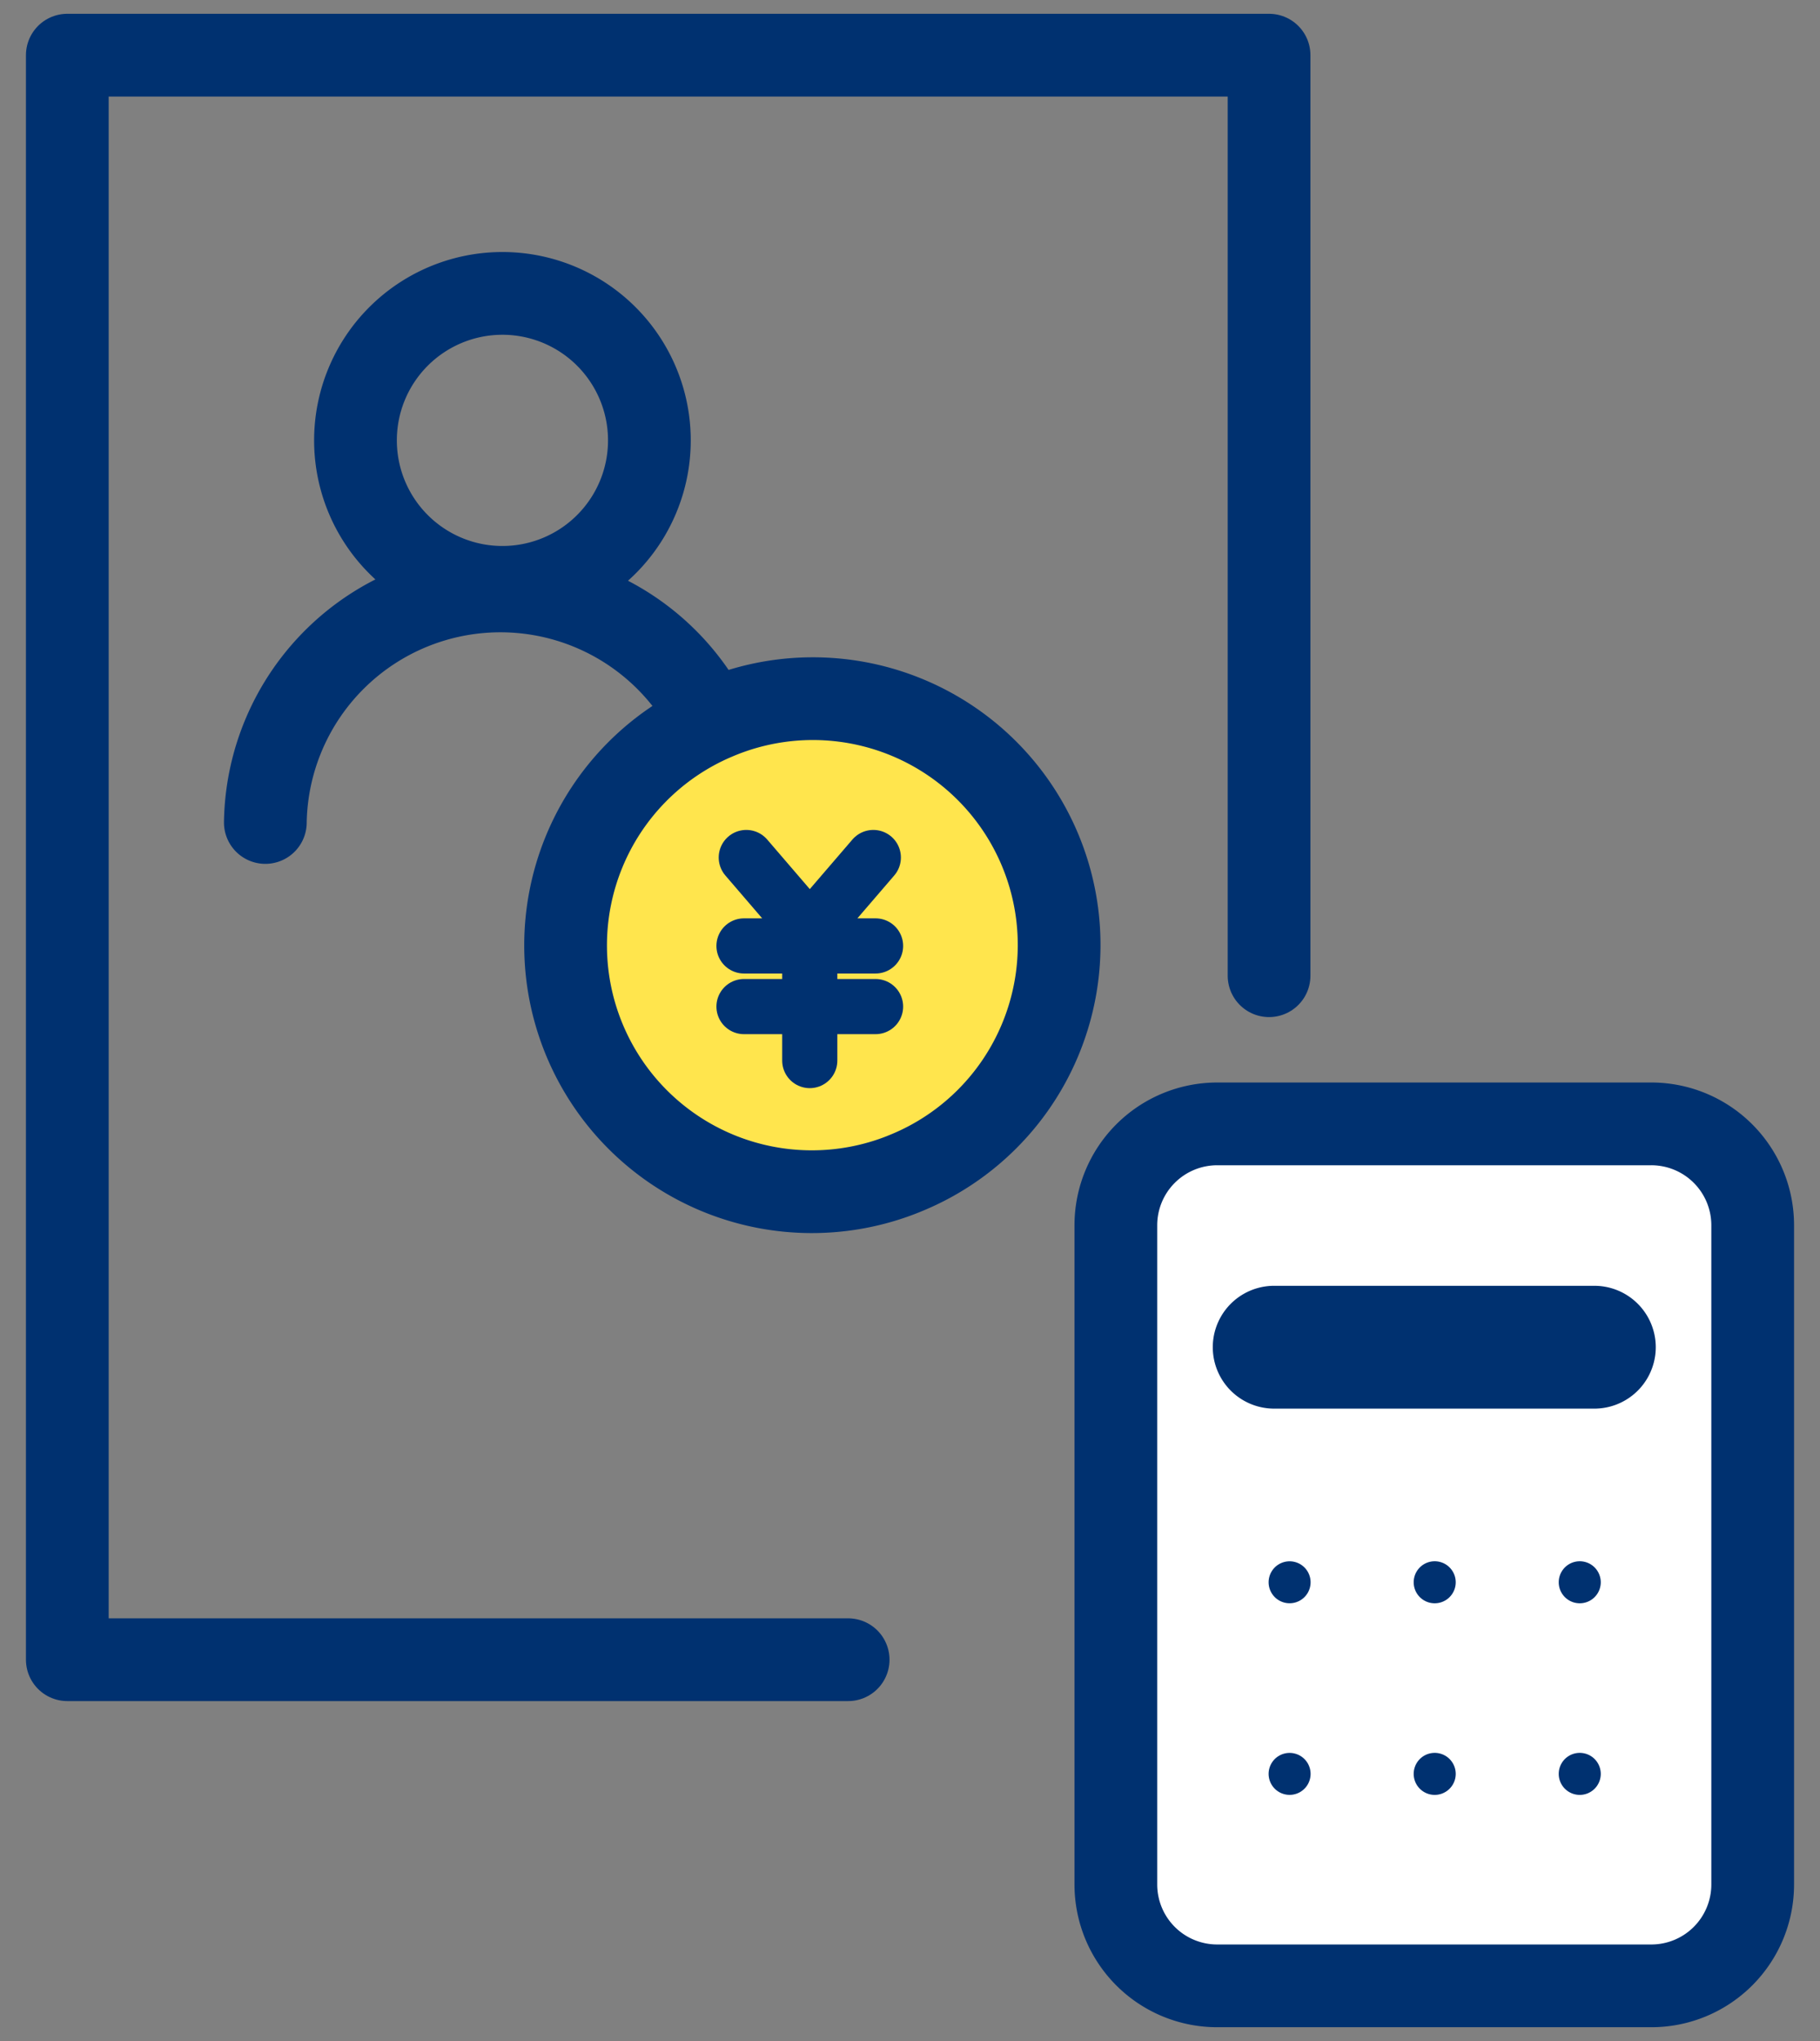
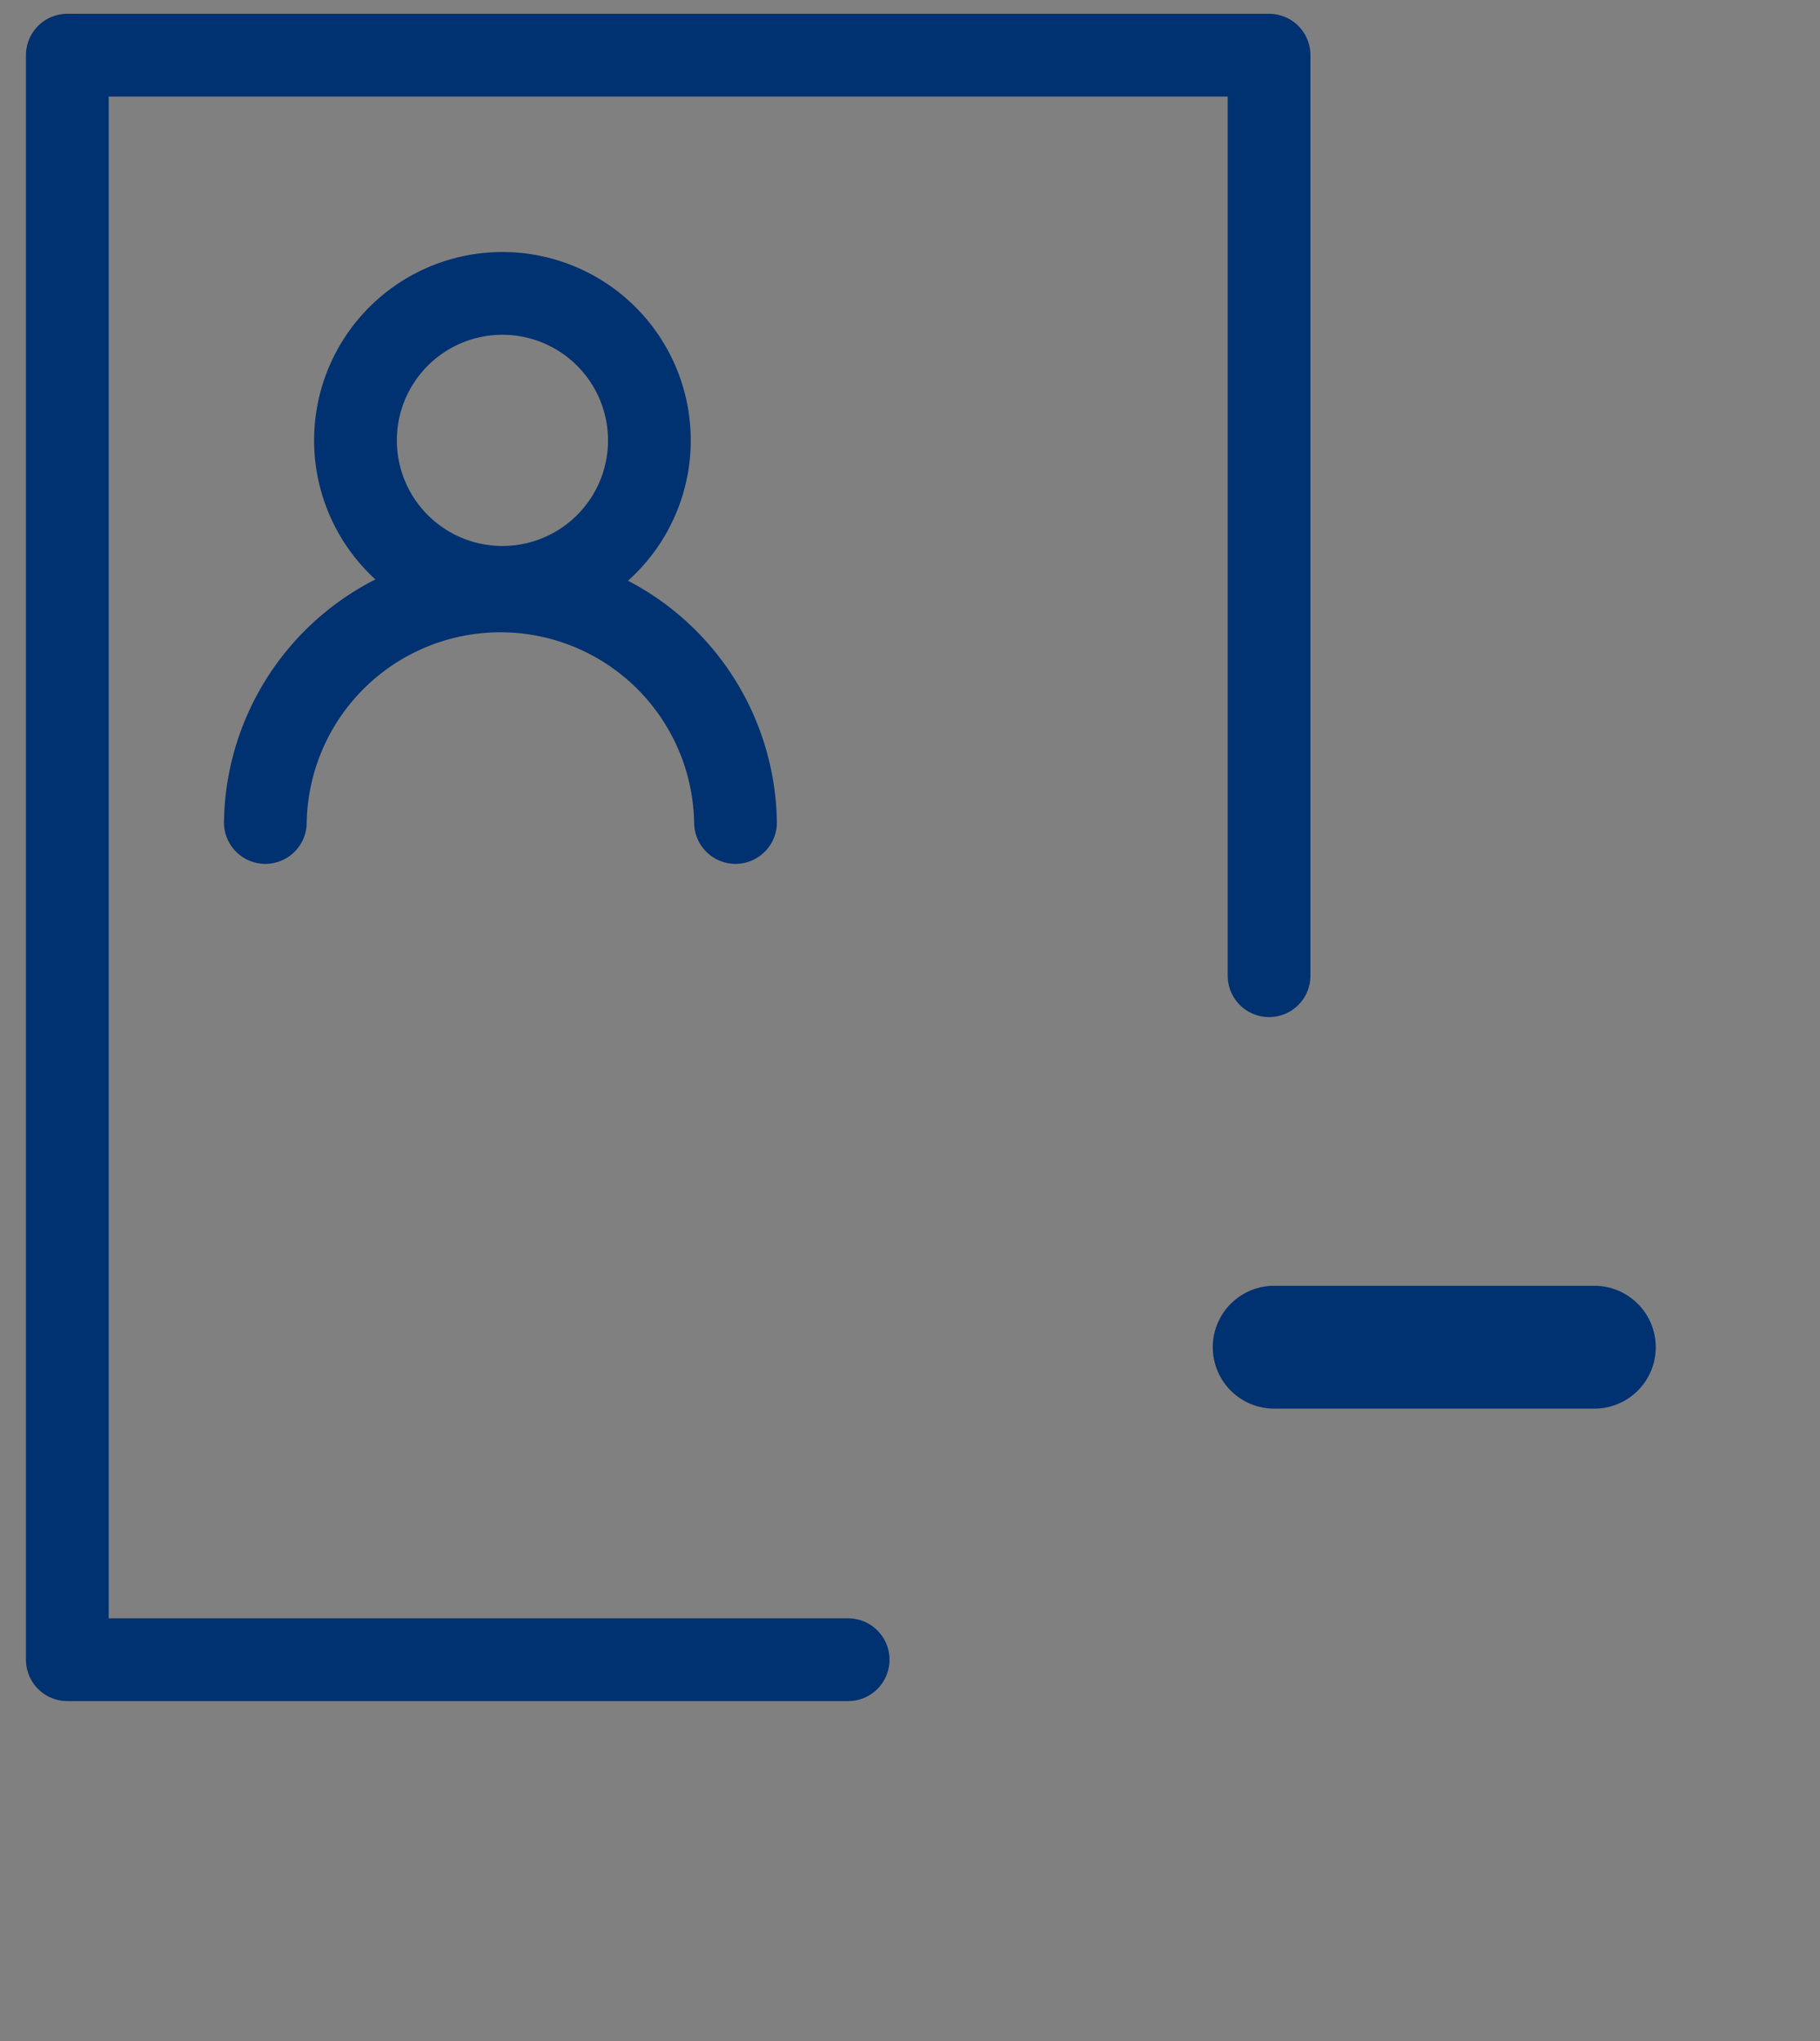
<svg xmlns="http://www.w3.org/2000/svg" width="66" height="74" fill="none">
  <rect width="100%" height="100%" fill="#808080" stroke="none" />
  <path d="M30.757 60.175H2.441V2h43.58v33.376" stroke="#003170" stroke-width="3" stroke-linecap="round" stroke-linejoin="round" />
-   <path d="M59.883 40.748H44.141a3.676 3.676 0 00-3.676 3.676v23.9A3.676 3.676 0 0044.14 72h15.742a3.676 3.676 0 003.677-3.676v-23.9a3.676 3.676 0 00-3.677-3.676z" fill="#fff" stroke="#003170" stroke-width="3" stroke-linecap="round" stroke-linejoin="round" />
  <path d="M57.817 48.118h-11.61a.726.726 0 100 1.454h11.61a.726.726 0 100-1.454z" stroke="#003170" stroke-width="3" stroke-linecap="round" stroke-linejoin="round" />
-   <path d="M47.527 57.367a.761.761 0 11-1.522.001.761.761 0 011.522 0zm4.473.762a.762.762 0 100-1.523.762.762 0 000 1.523zm-4.473 6.185a.761.761 0 11-1.522.001.761.761 0 011.522 0zm4.473.762a.762.762 0 100-1.523.762.762 0 000 1.523zm5.26-6.947a.762.762 0 100-1.523.762.762 0 000 1.523zm0 6.947a.762.762 0 100-1.523.762.762 0 000 1.523z" fill="#003170" />
  <path d="M18.147 21.295a5.329 5.329 0 100-10.657 5.329 5.329 0 000 10.657zm8.525 8.525a8.526 8.526 0 00-17.05 0" stroke="#003170" stroke-width="3" stroke-linecap="round" stroke-linejoin="round" />
-   <path d="M32.783 42.557a8.93 8.93 0 10-6.834-16.499 8.93 8.93 0 006.834 16.5z" fill="#FFE54D" stroke="#003170" stroke-width="3" stroke-linecap="round" stroke-linejoin="round" />
-   <path d="M31.67 31.09l-2.304 2.68-2.303-2.68m-.083 3.206h4.771m-4.771 2.199h4.771m-2.386-2.55v4.507" stroke="#003170" stroke-width="2" stroke-linecap="round" stroke-linejoin="round" />
</svg>